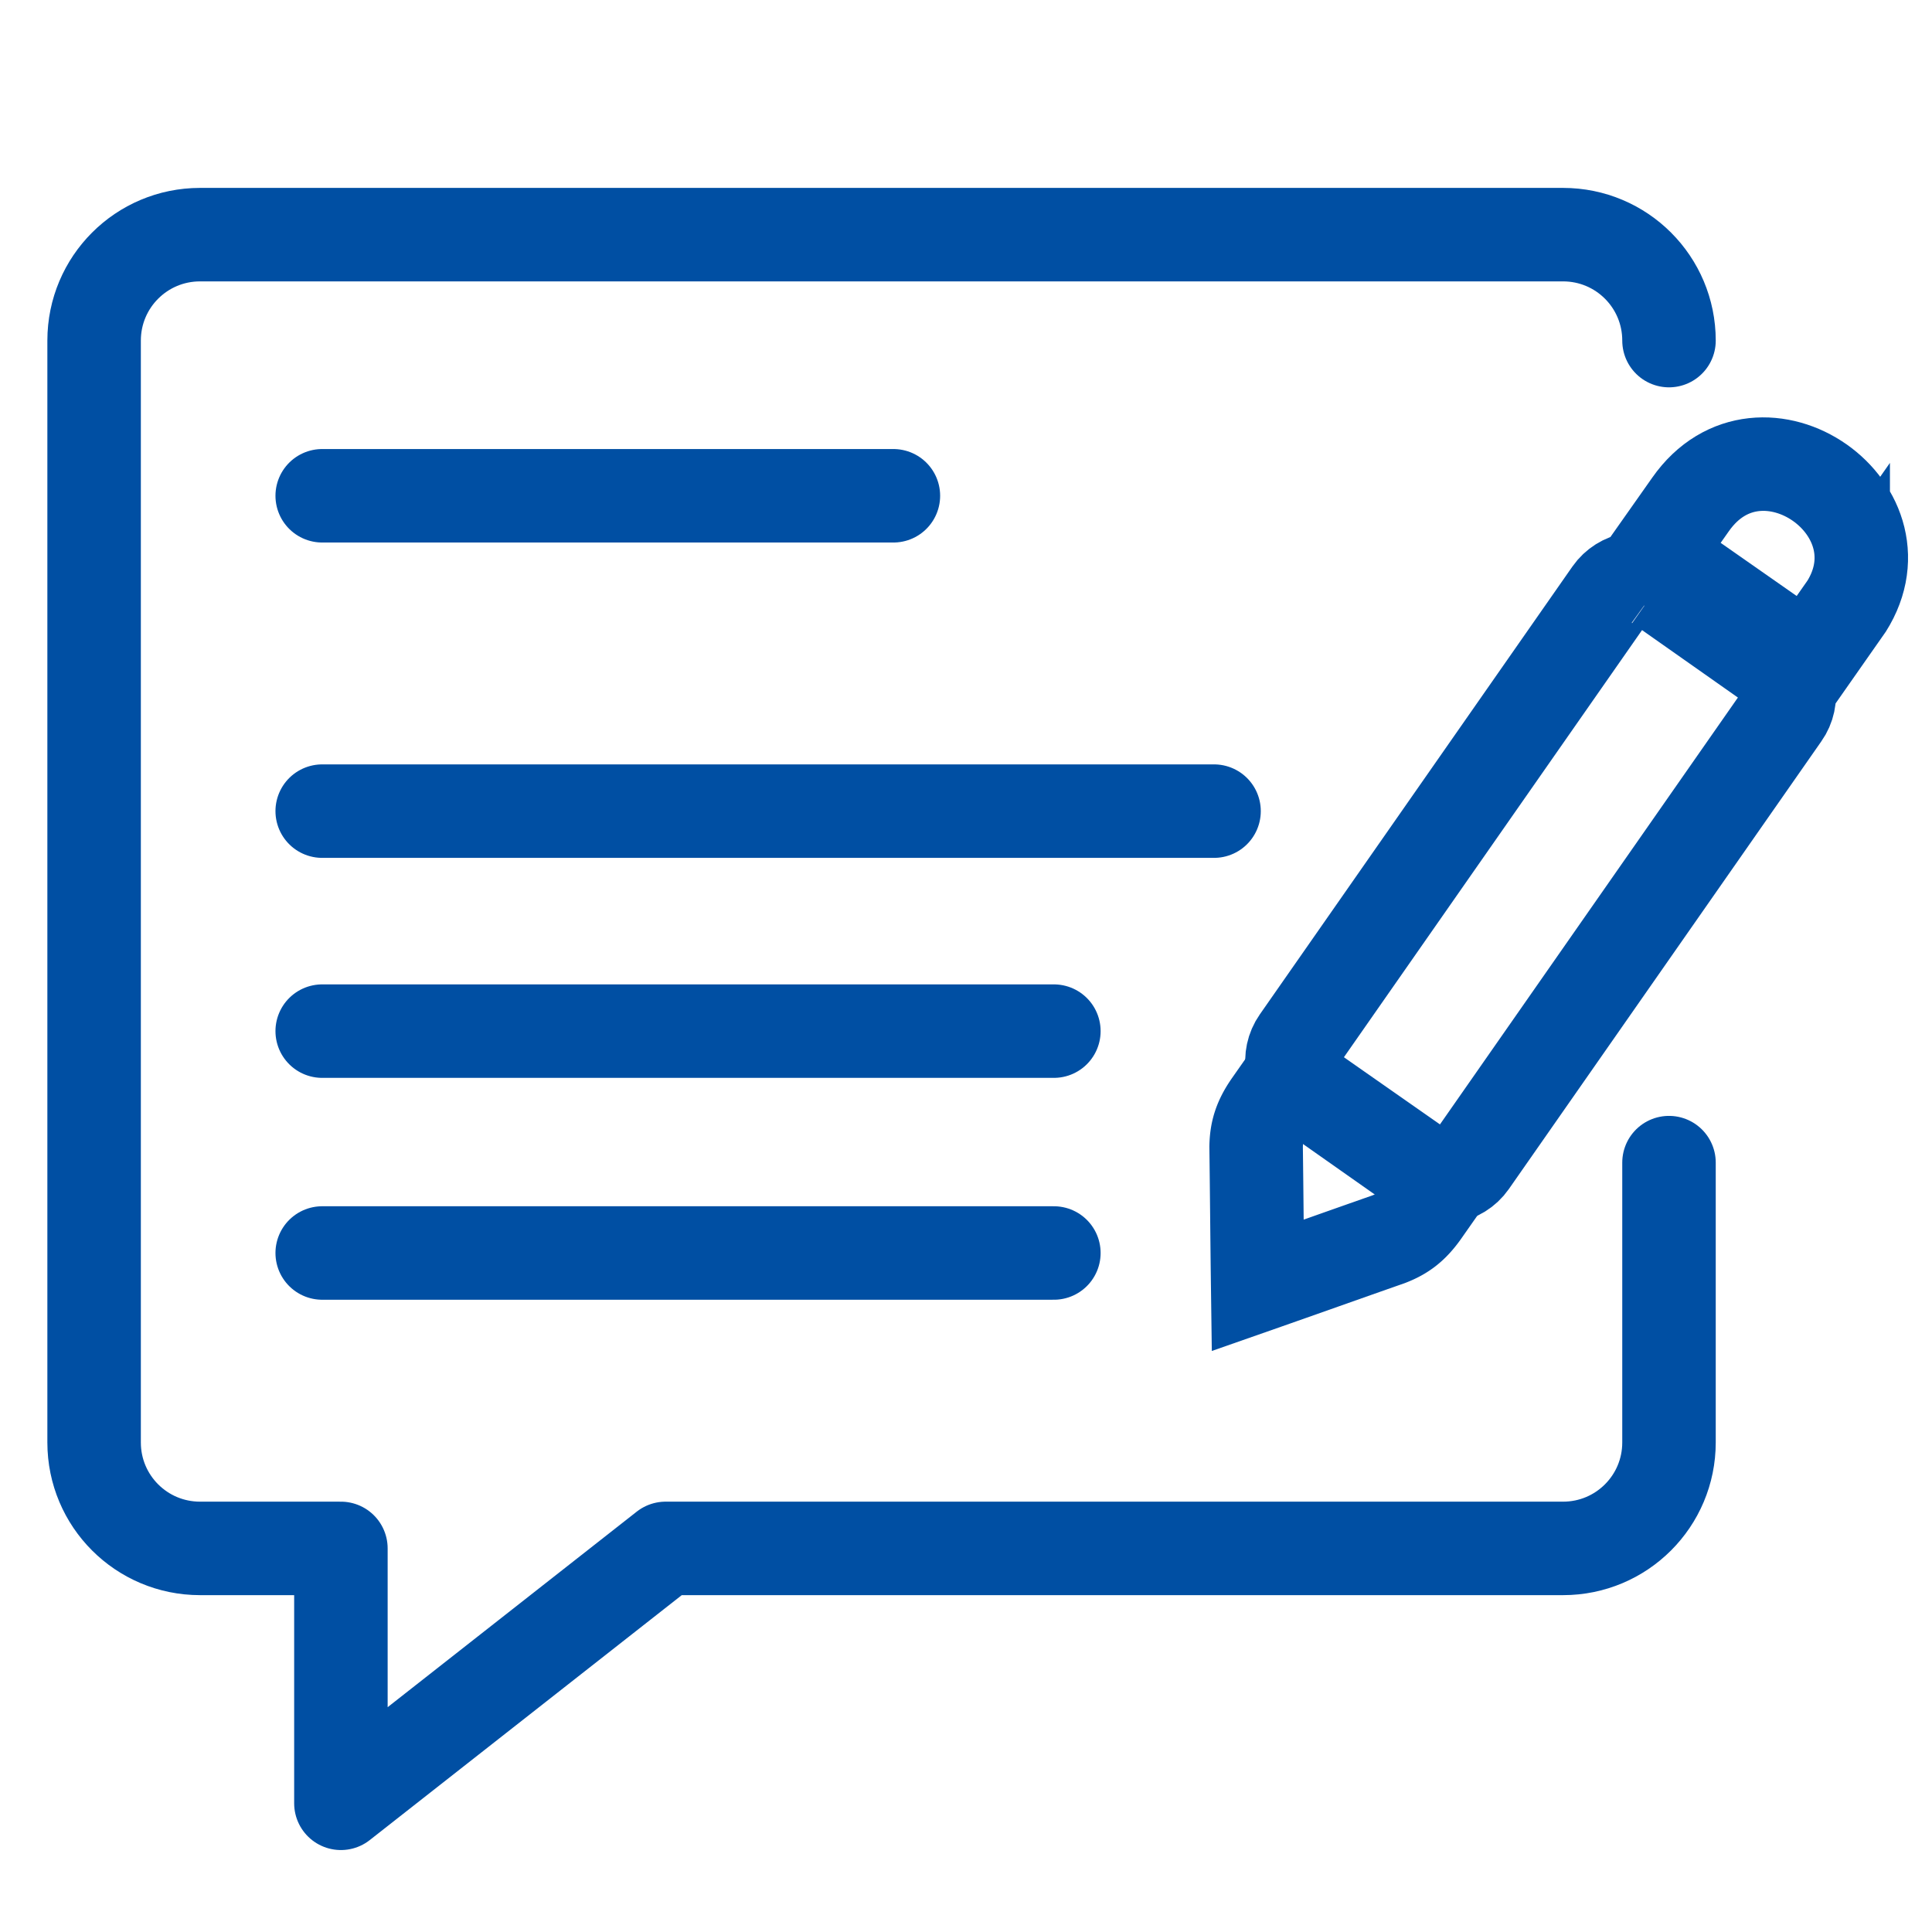
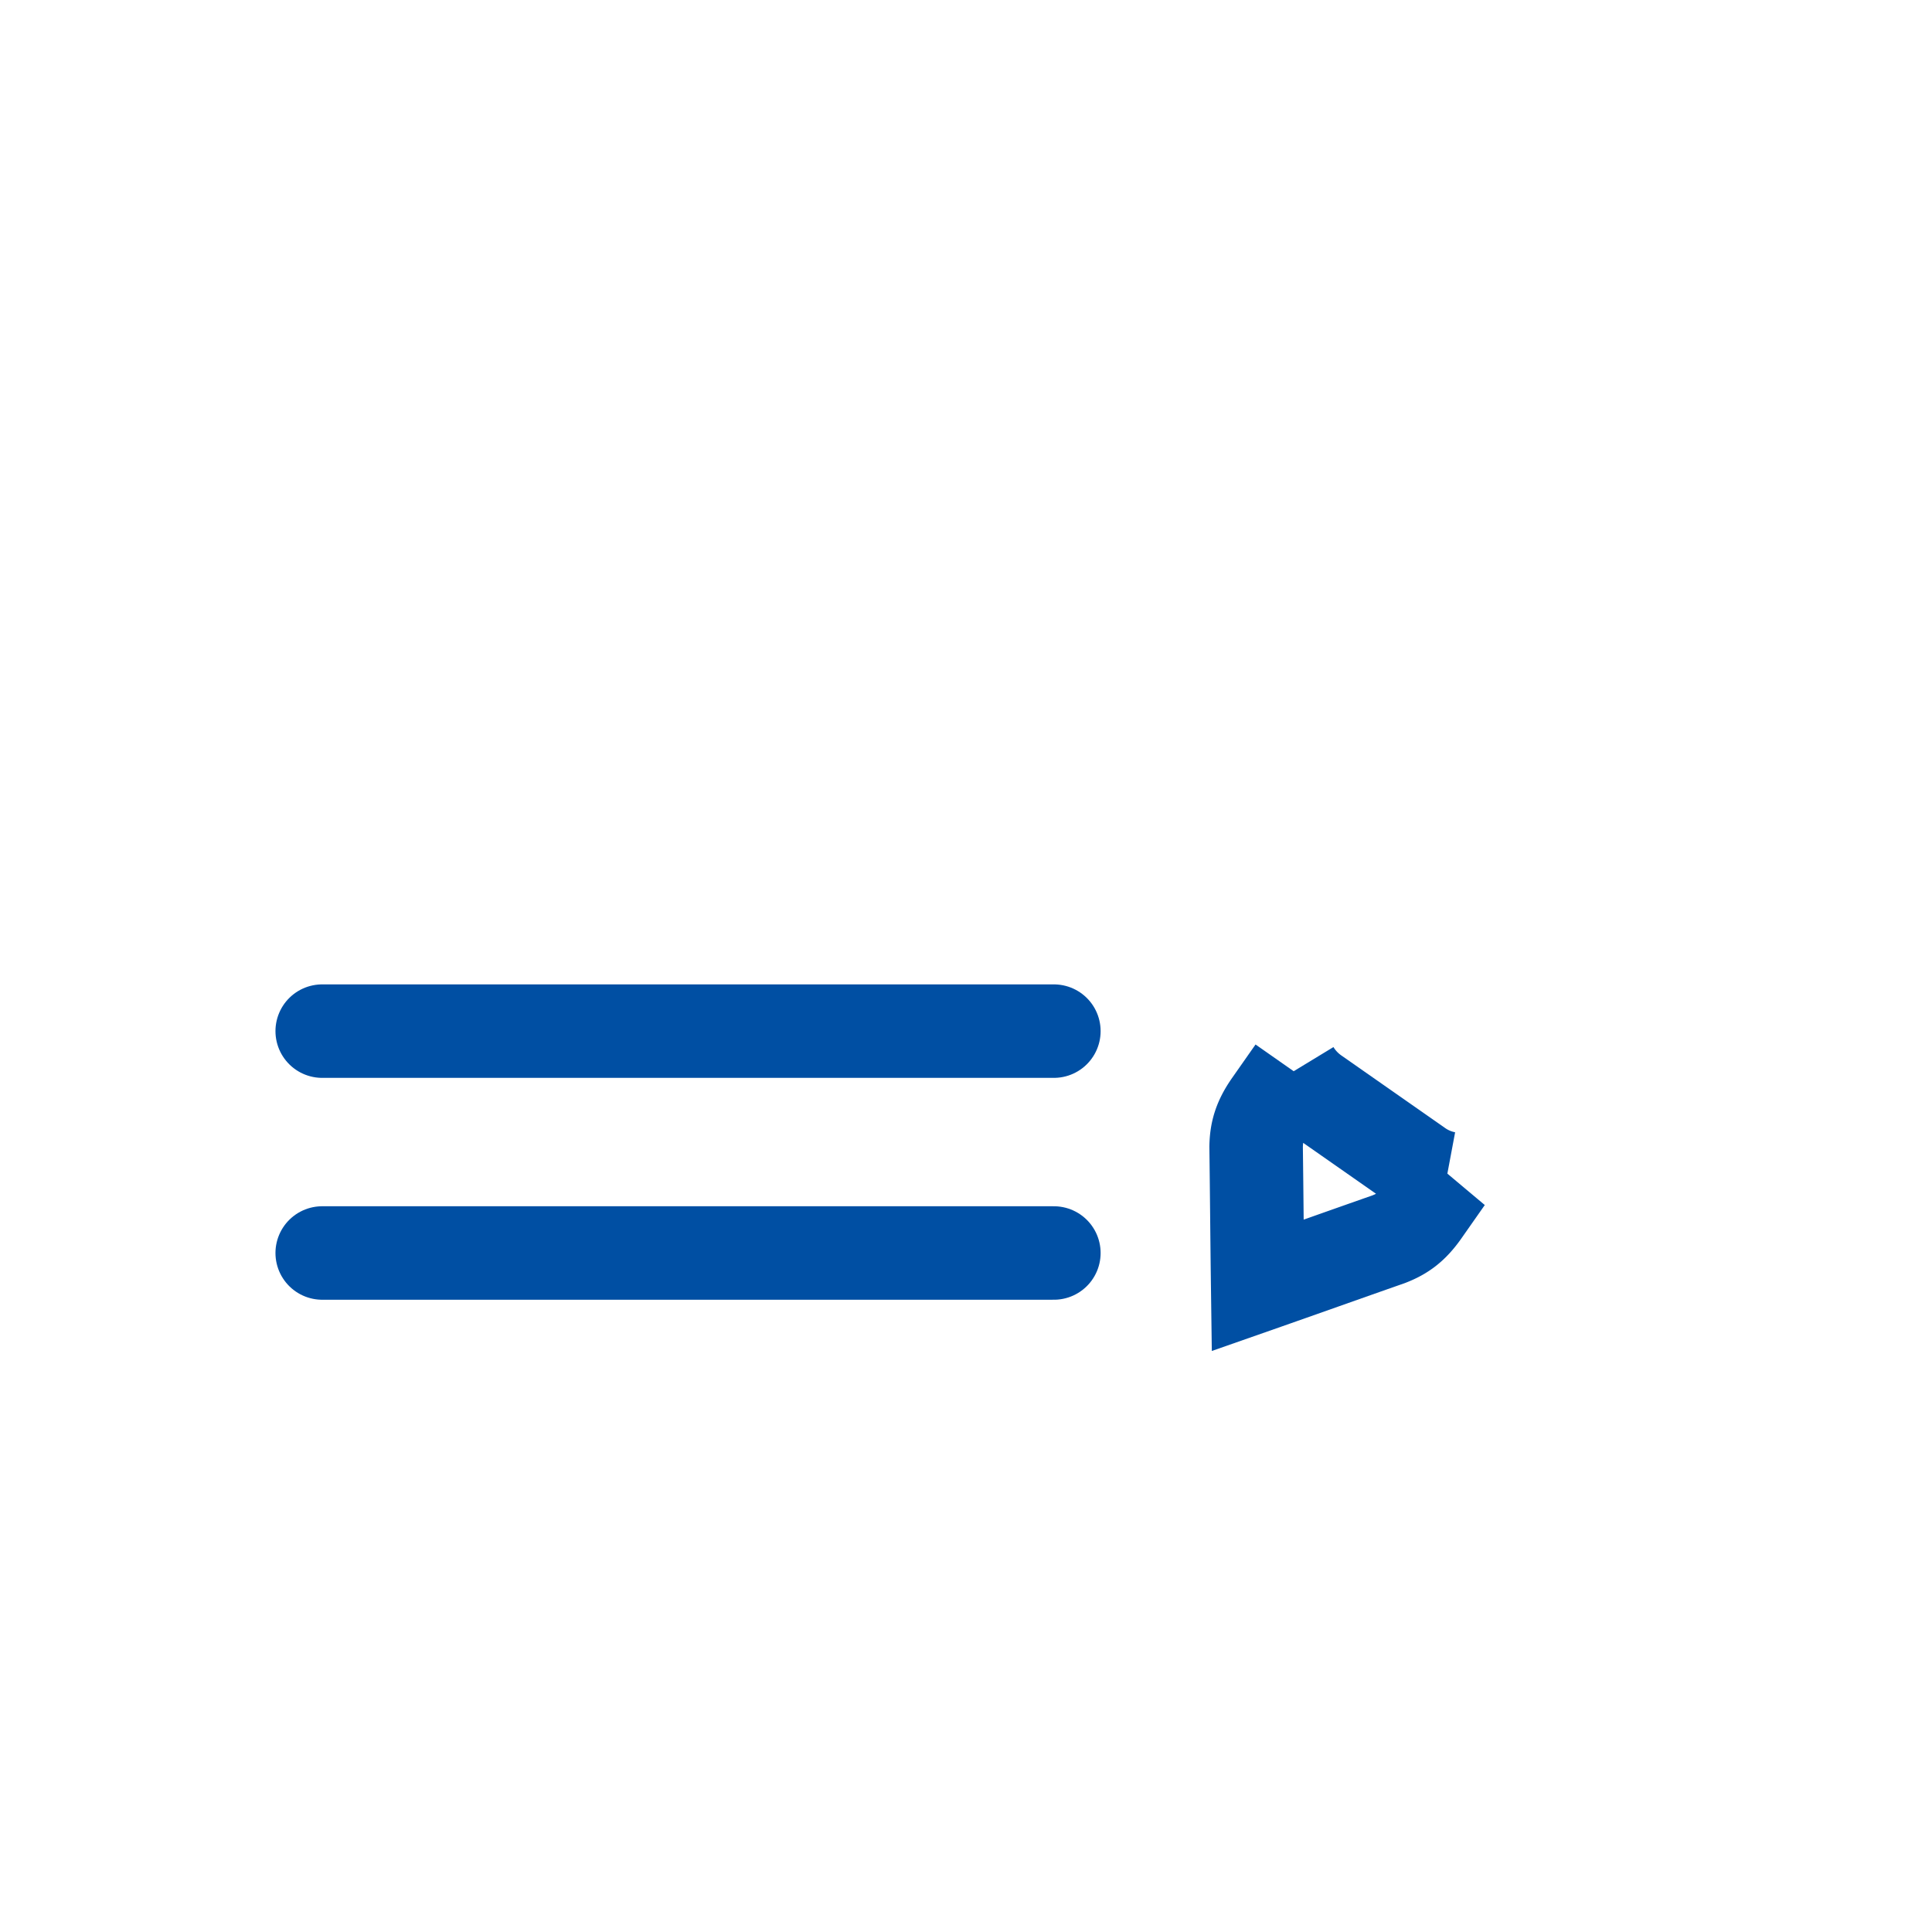
<svg xmlns="http://www.w3.org/2000/svg" id="blue" viewBox="0 0 62 62">
  <defs>
    <style>.cls-2,.cls-3{fill:none;stroke:#004fa3;stroke-width:3px}.cls-3{stroke-linecap:round}.cls-2,.cls-3{stroke-miterlimit:10}</style>
  </defs>
-   <path d="M53.56 37.31v8.98c0 1.88-1.52 3.4-3.4 3.4h-28.8l-10.42 8.18v-8.18H6.42c-1.88 0-3.4-1.52-3.4-3.4V10.93c0-1.88 1.52-3.4 3.4-3.4h43.74c1.88 0 3.4 1.52 3.4 3.4" style="stroke-linecap:round;fill:none;stroke:#004fa3;stroke-width:3px;stroke-linejoin:round" />
-   <path class="cls-3" d="M10.34 40.21h23.48m-23.48-7.12h23.48m-23.48-7.06h28.62" />
+   <path class="cls-3" d="M10.34 40.21h23.48m-23.48-7.12h23.48m-23.48-7.06" />
  <path class="cls-2" d="m41.52 34.38-.75 1.07c-.35.5-.45.88-.46 1.35.02 1.48.03 2.97.05 4.45 1.4-.49 2.8-.99 4.2-1.48.44-.17.76-.39 1.11-.89l.75-1.07a2.31 2.31 0 0 1-.93-.4l-3.29-2.3c-.29-.2-.52-.45-.69-.73" />
-   <path class="cls-2" d="m53.24 18.77 3.71 2.61c.5.35.62 1.06.27 1.55L47.19 37.3c-.35.5-1.05.62-1.55.27l-3.71-2.61c-.5-.35-.62-1.05-.27-1.55l10.03-14.37c.35-.5 1.05-.63 1.55-.27m5.91.85c2.26-3.22-2.64-6.66-4.9-3.43l-1.24 1.76c.32.07.64.2.92.4l3.29 2.3c.29.2.52.45.69.73l1.24-1.77Z" />
-   <path class="cls-3" d="M10.34 15.91h18.33" />
</svg>